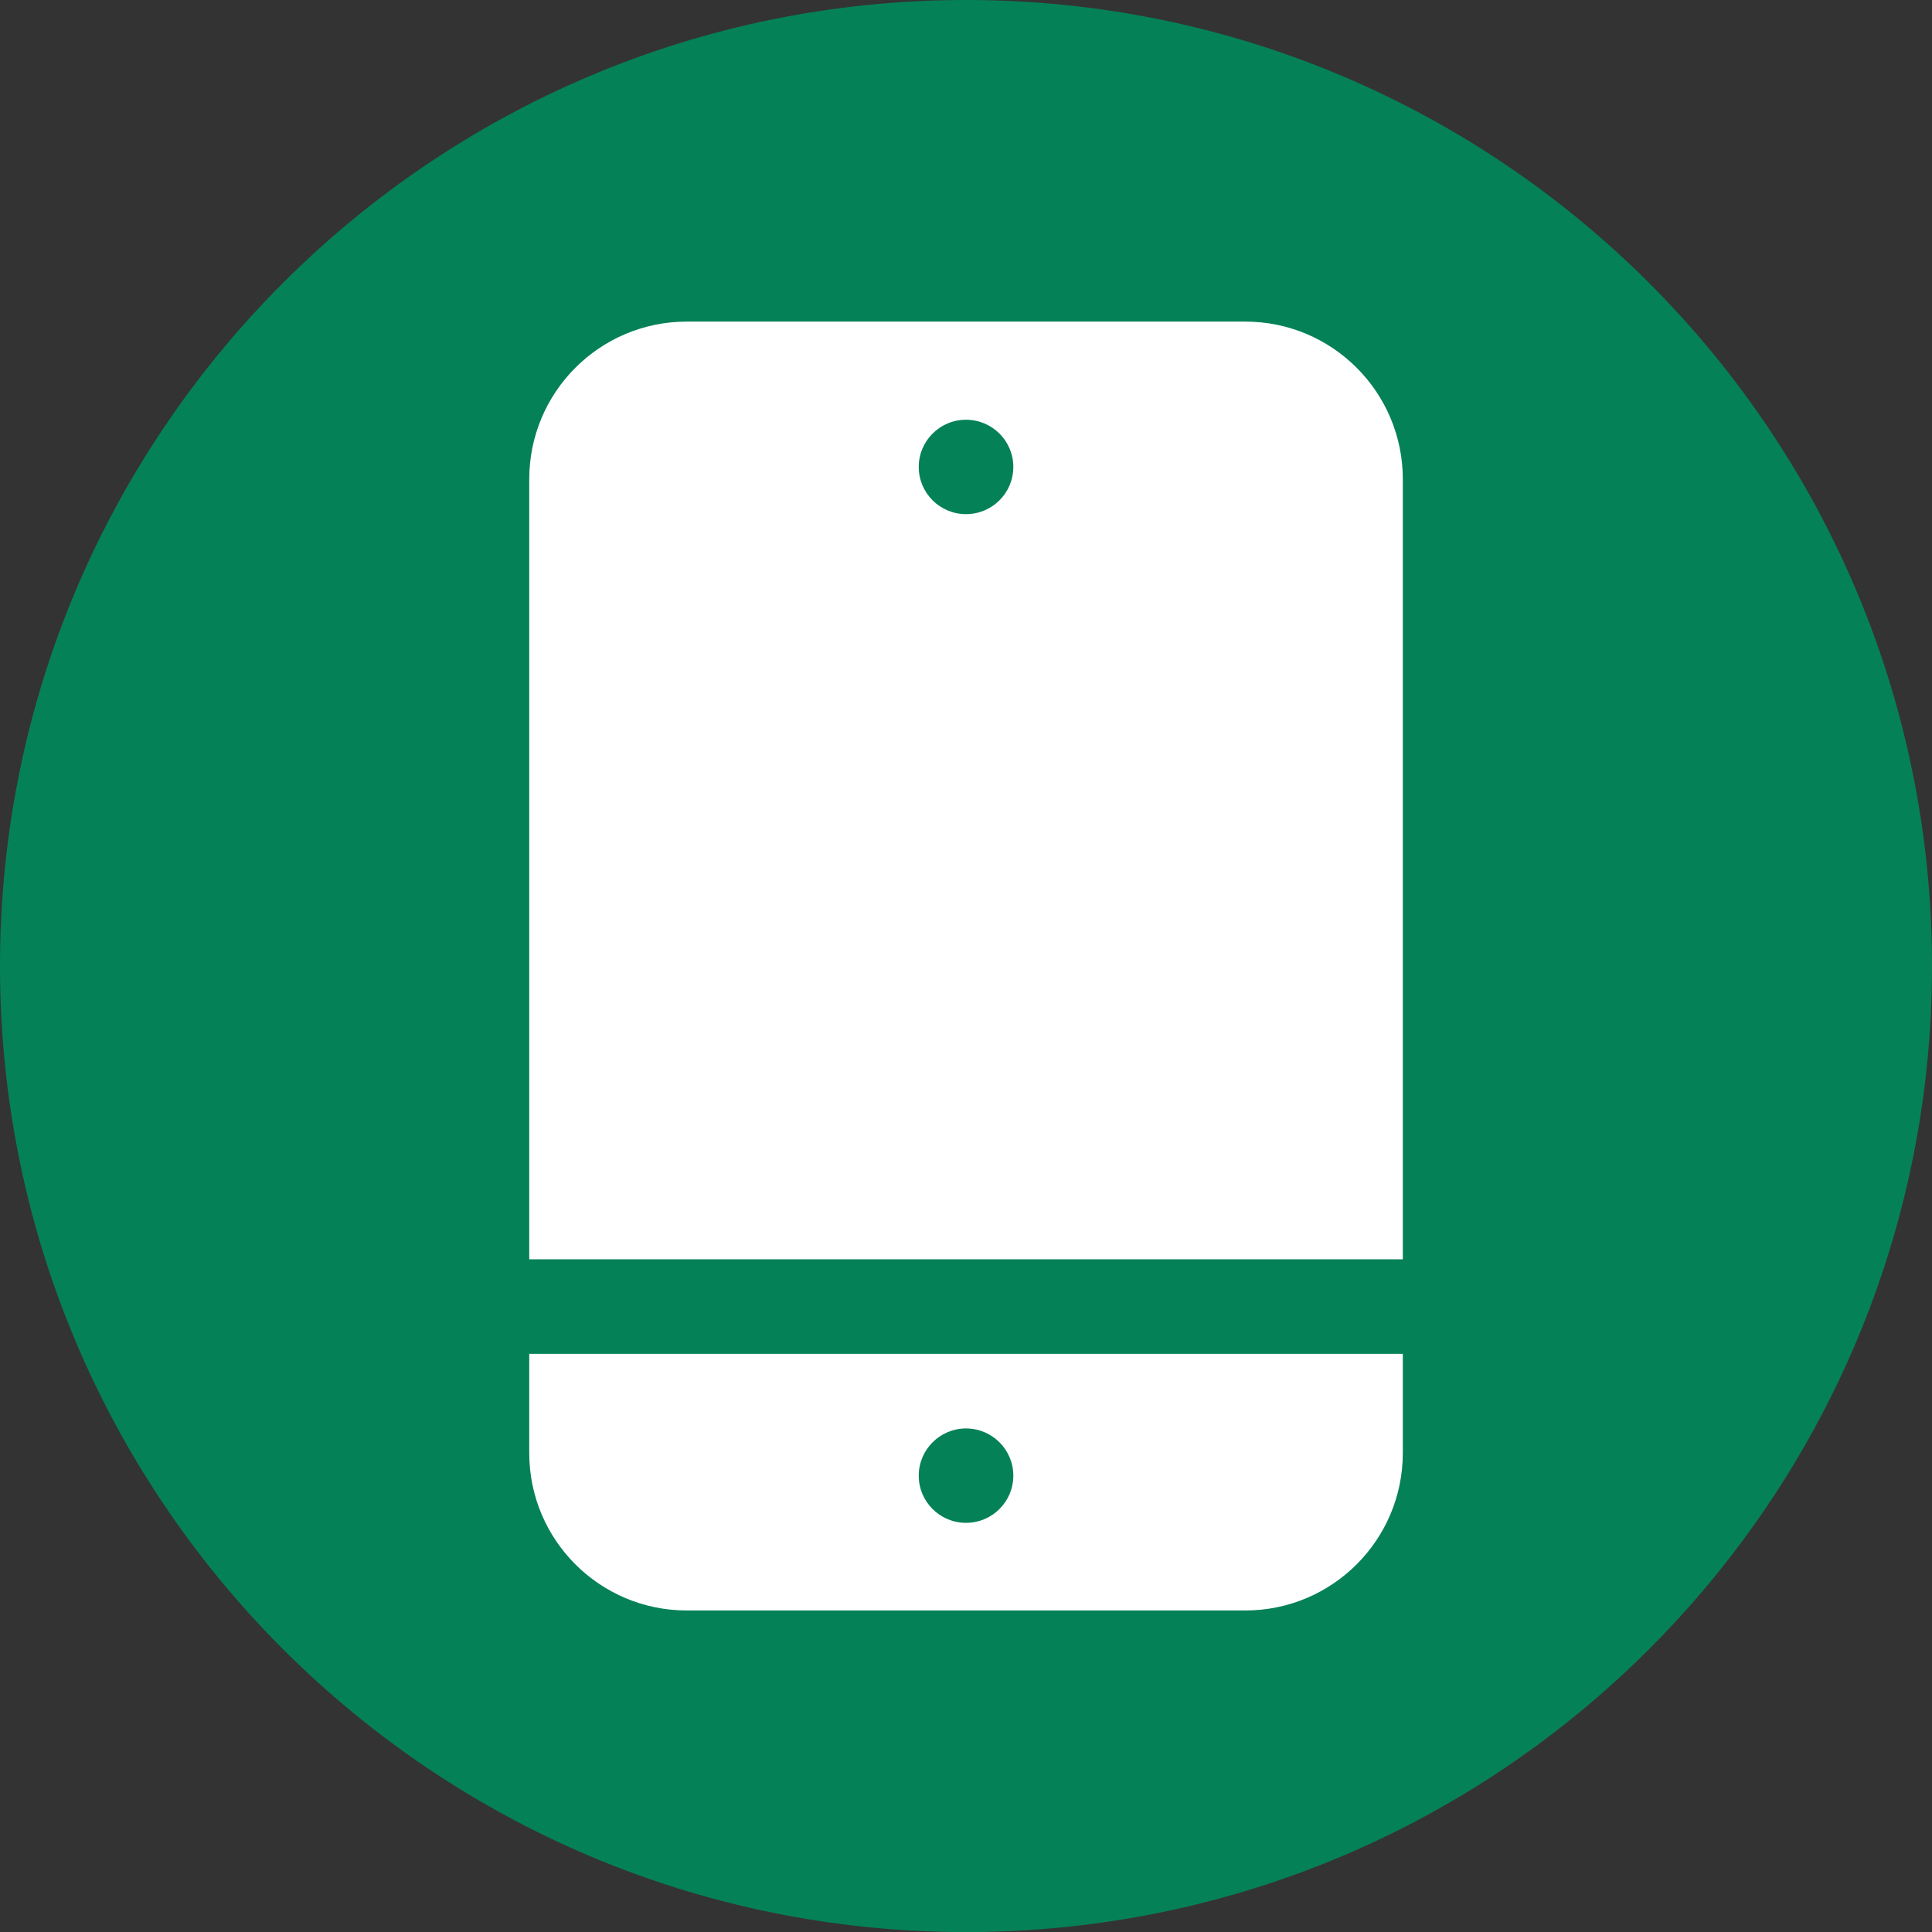
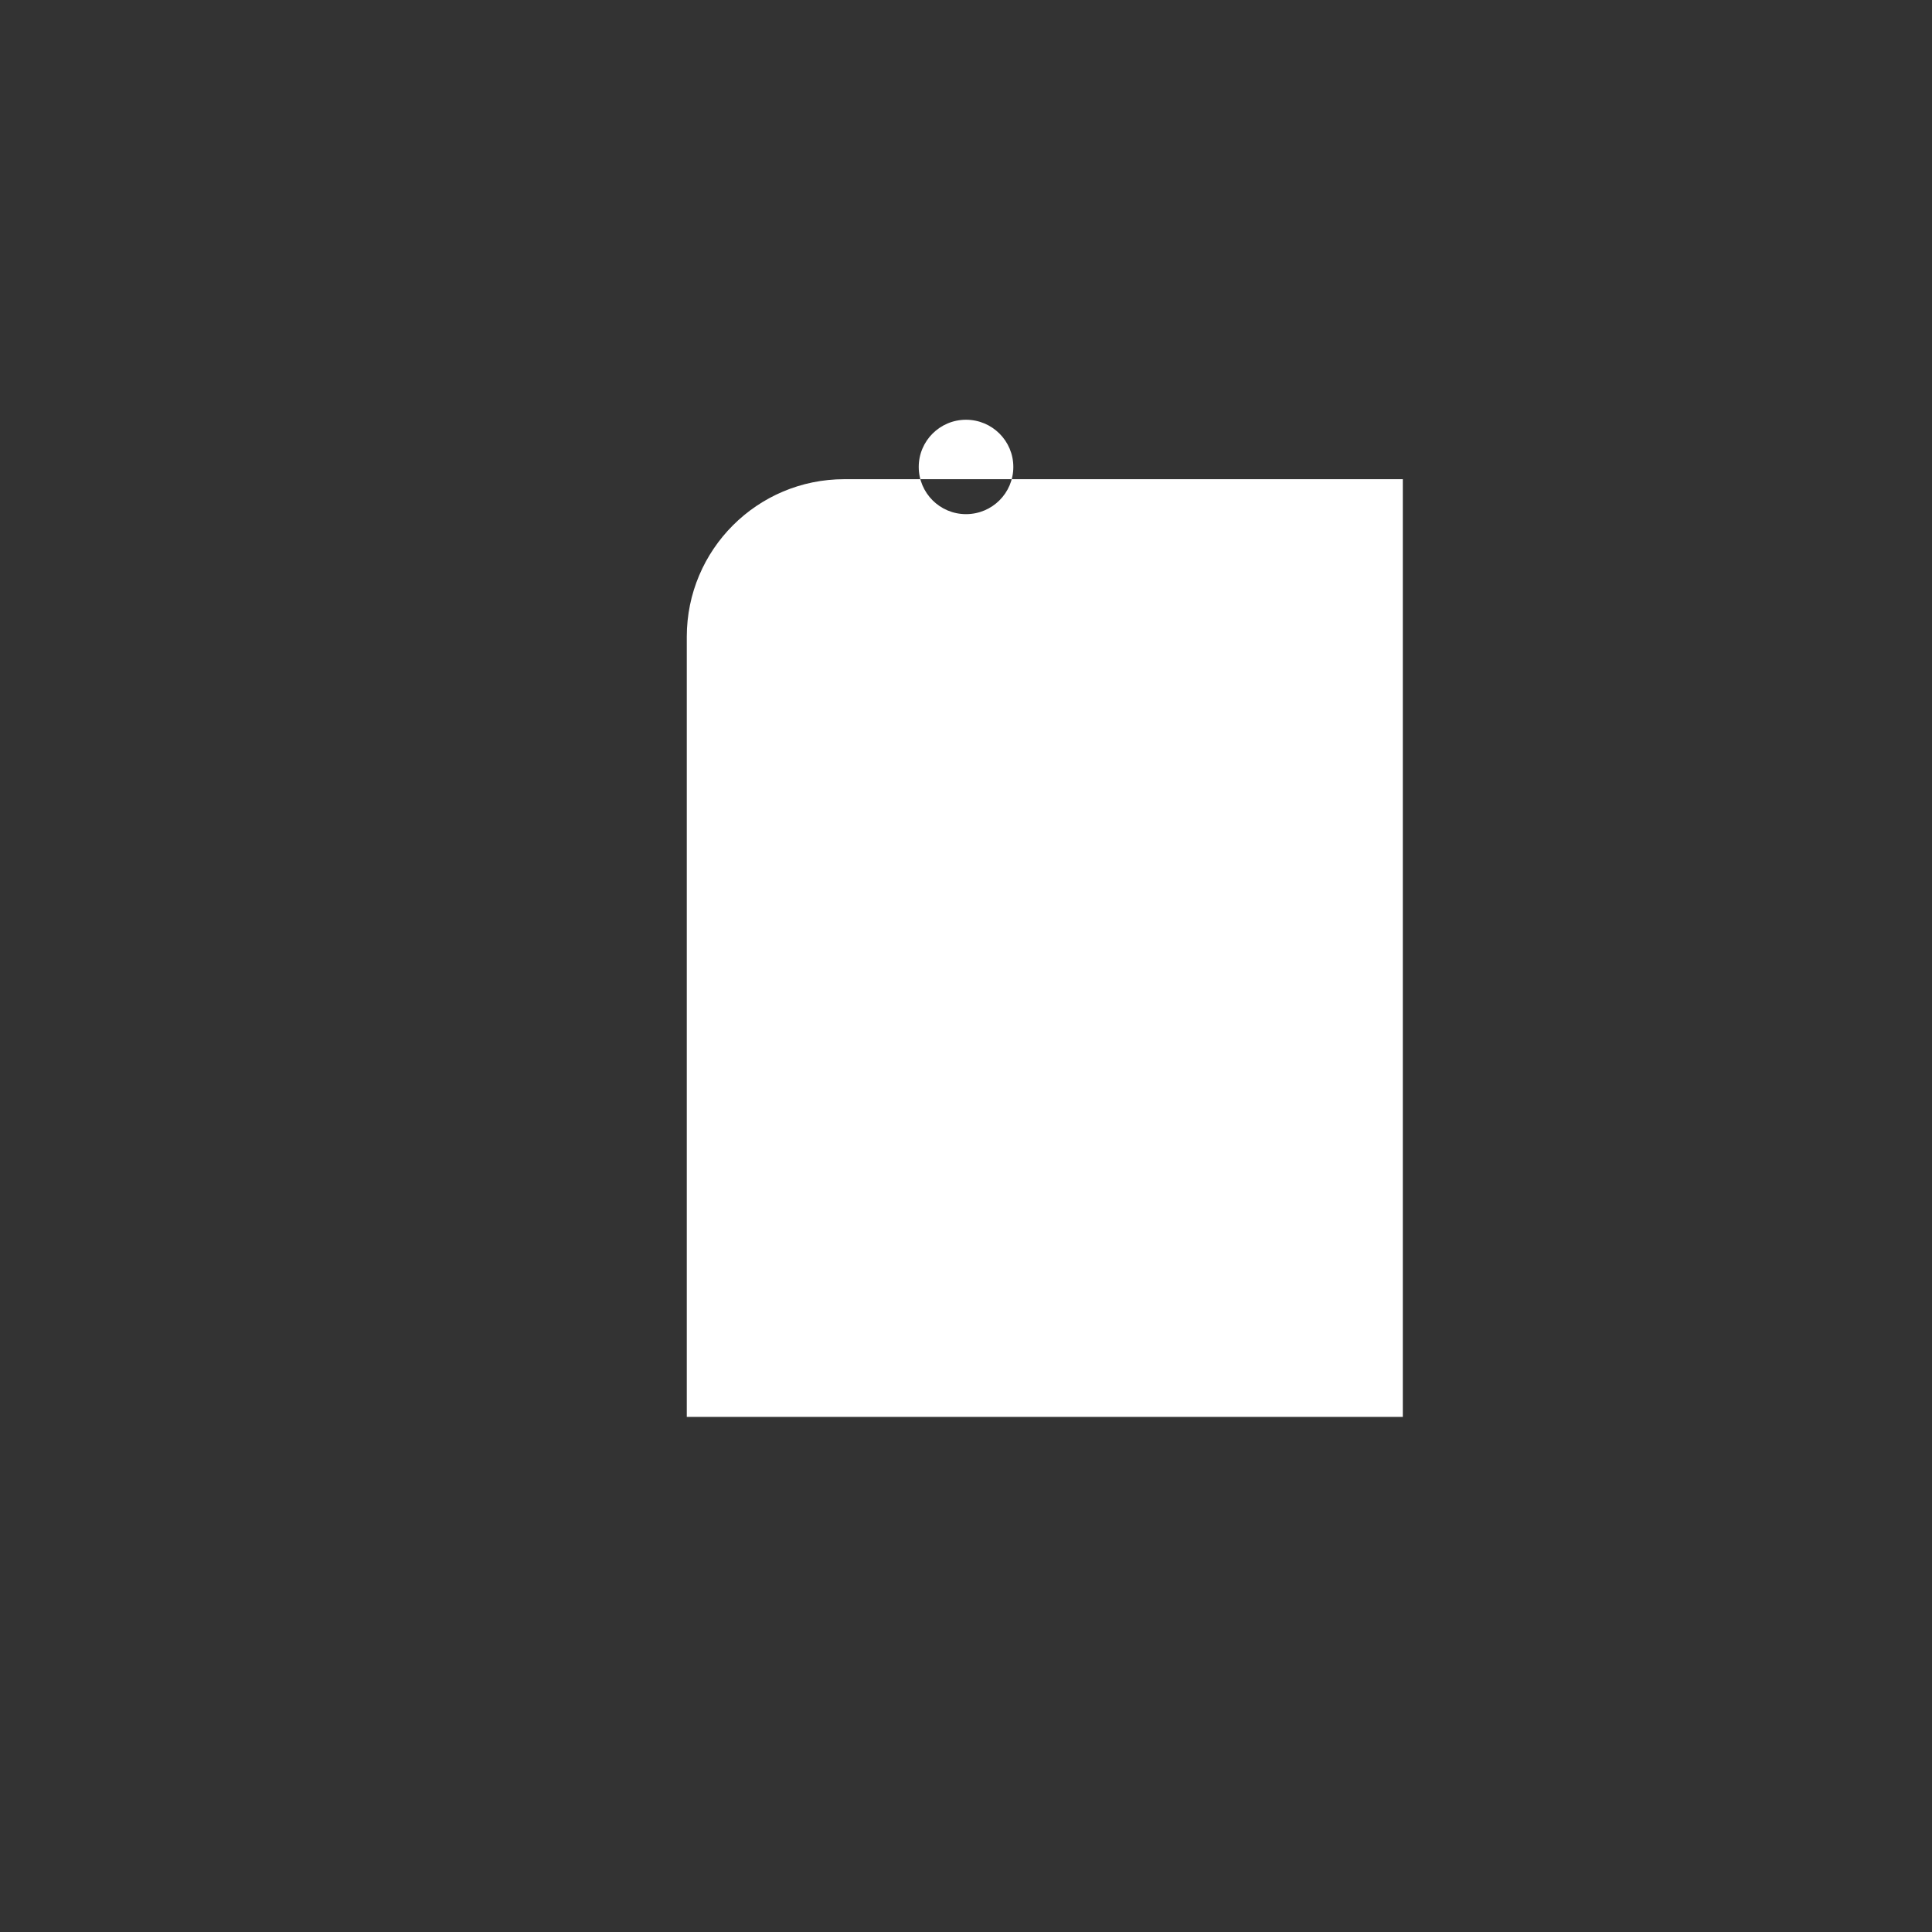
<svg xmlns="http://www.w3.org/2000/svg" version="1.1" id="Layer_1" x="0px" y="0px" width="30.452px" height="30.453px" viewBox="0 0 30.452 30.453" enable-background="new 0 0 30.452 30.453" xml:space="preserve">
  <rect x="0" y="0" width="30.452" height="30.453" fill="#333333" stroke="none" />
-   <path fill="#058158" d="M30.452,15.227c0,8.41-6.816,15.226-15.226,15.226C6.817,30.453,0,23.636,0,15.227C0,6.818,6.817,0,15.226,0  C23.636,0,30.452,6.818,30.452,15.227" />
-   <path fill="#FFFFFF" d="M22.111,19.849V7.553c0-1.372-1.112-2.484-2.483-2.484h-8.803c-1.372,0-2.483,1.112-2.483,2.484v12.296  H22.111z M15.226,6.616c0.412,0,0.746,0.333,0.746,0.744s-0.333,0.744-0.746,0.744c-0.411,0-0.745-0.333-0.745-0.744  S14.815,6.616,15.226,6.616" />
-   <path fill="#FFFFFF" d="M8.342,21.339v1.563c0,1.371,1.111,2.482,2.483,2.482h8.803c1.371,0,2.483-1.111,2.483-2.482v-1.563H8.342z   M15.226,24.003c-0.411,0-0.745-0.332-0.745-0.744c0-0.41,0.334-0.744,0.745-0.744c0.412,0,0.746,0.334,0.746,0.744  C15.972,23.671,15.638,24.003,15.226,24.003" />
+   <path fill="#FFFFFF" d="M22.111,19.849V7.553h-8.803c-1.372,0-2.483,1.112-2.483,2.484v12.296  H22.111z M15.226,6.616c0.412,0,0.746,0.333,0.746,0.744s-0.333,0.744-0.746,0.744c-0.411,0-0.745-0.333-0.745-0.744  S14.815,6.616,15.226,6.616" />
</svg>